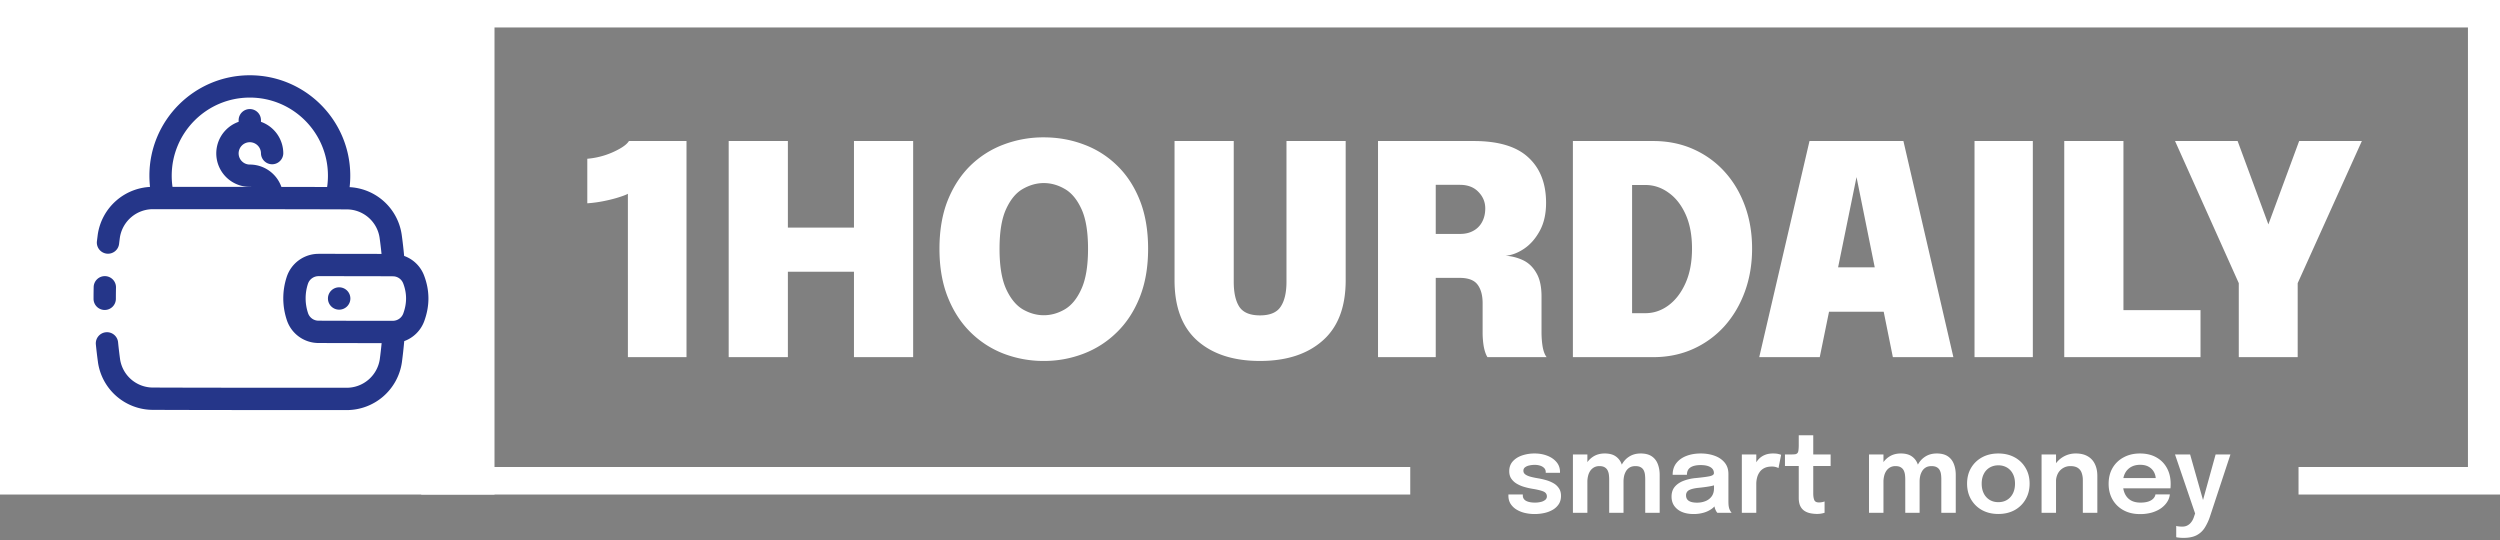
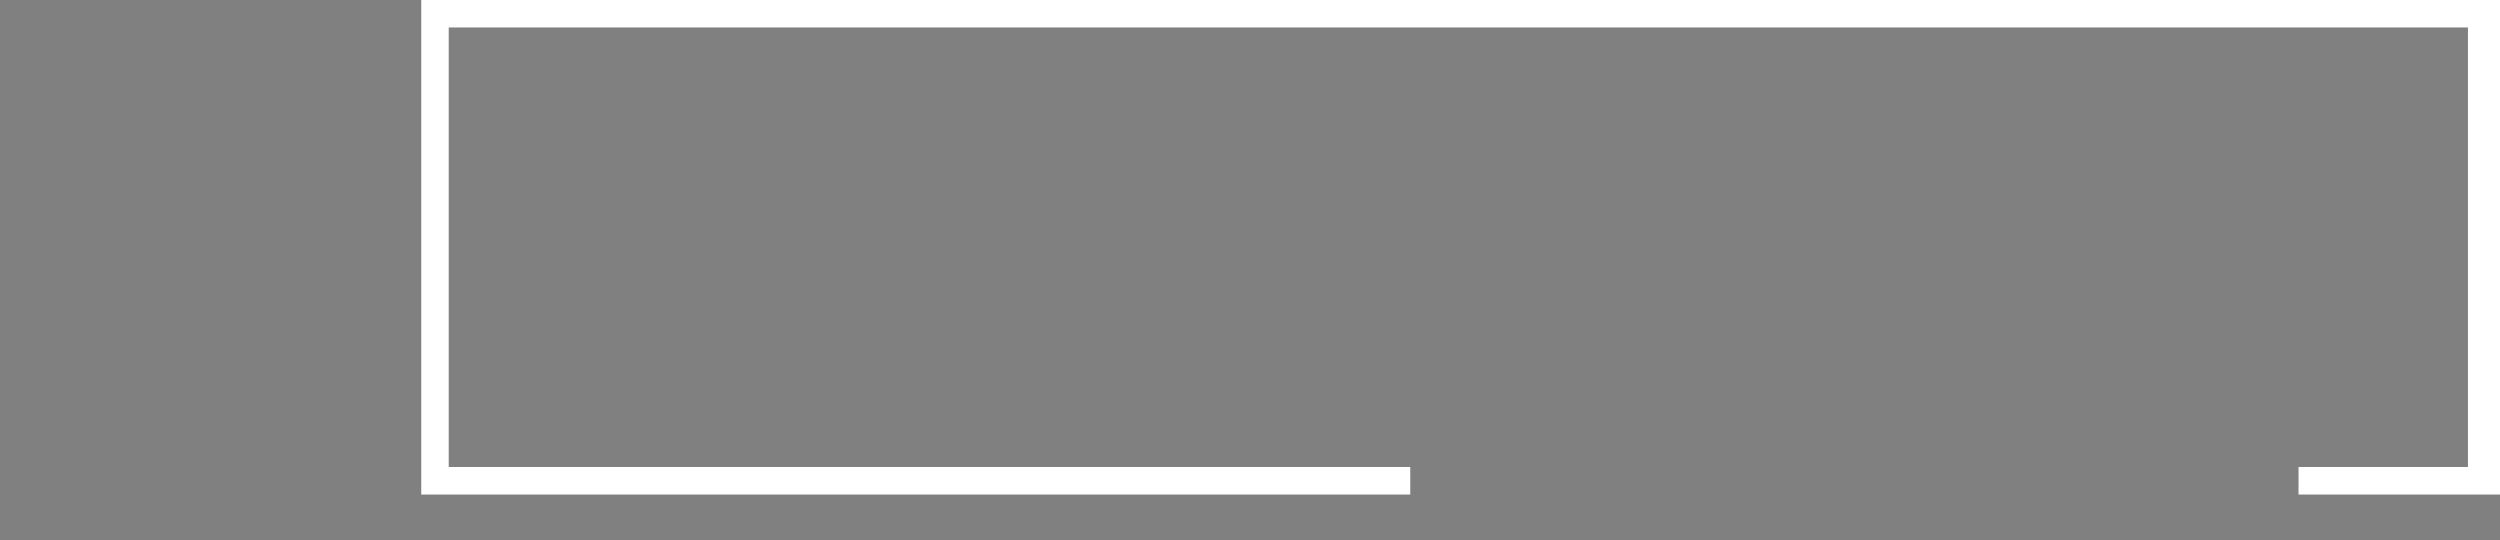
<svg xmlns="http://www.w3.org/2000/svg" width="287" height="62" fill="none">
  <rect width="100%" height="100%" fill="#808080" stroke="none" />
  <path d="M161.897 56.77v-3.155H51.513V3.154H283.32v50.461h-19.449v3.154H287V0H48.359v56.77h113.538z" fill="#fff" />
-   <path d="M78.81 16.19V41h-6.728V22.245c-.169.101-.5.23-.993.387-.482.157-1.048.303-1.699.437-.65.135-1.306.225-1.968.27v-5.114a9.094 9.094 0 003.768-1.177c.505-.292.841-.578 1.01-.858h6.61zm26.02 0V41h-6.795V29.528l3.061 1.666H87.387l3.062-1.565V41h-6.796V16.19h6.796v11.539l-3.062-1.598h13.709l-3.061 1.58V16.19h6.795zm14.996 25.247a12.77 12.77 0 01-4.575-.824 11.05 11.05 0 01-3.819-2.456c-1.11-1.087-1.984-2.433-2.624-4.037-.639-1.603-.958-3.453-.958-5.55 0-2.108.314-3.959.942-5.551.639-1.592 1.508-2.927 2.607-4.003a10.96 10.96 0 013.818-2.423 12.873 12.873 0 014.609-.824c1.626 0 3.162.275 4.609.824a10.762 10.762 0 013.818 2.423c1.11 1.076 1.979 2.41 2.607 4.003.628 1.592.942 3.443.942 5.55 0 2.098-.32 3.948-.959 5.551-.639 1.604-1.519 2.95-2.64 4.037a11.016 11.016 0 01-3.836 2.456 12.59 12.59 0 01-4.541.824zm0-5.248c.83 0 1.631-.224 2.405-.672.785-.46 1.424-1.245 1.918-2.355.504-1.11.757-2.641.757-4.592 0-1.963-.253-3.488-.757-4.576-.505-1.099-1.144-1.867-1.918-2.304-.774-.449-1.575-.673-2.405-.673-.819 0-1.62.224-2.405.673-.774.437-1.413 1.205-1.918 2.304-.505 1.088-.757 2.613-.757 4.576 0 1.962.252 3.498.757 4.608.505 1.1 1.144 1.879 1.918 2.339.785.448 1.586.672 2.405.672zm34.658-4.019c0 3.083-.886 5.399-2.658 6.946-1.76 1.548-4.155 2.321-7.182 2.321-3.028 0-5.422-.773-7.183-2.32-1.749-1.548-2.624-3.864-2.624-6.948V16.19h6.796v16.147c0 1.256.213 2.215.639 2.877.437.661 1.228.992 2.372.992s1.934-.33 2.371-.992c.449-.662.673-1.62.673-2.877V16.19h6.796v15.98zm3.712 8.83V16.19h11c2.826 0 4.912.628 6.257 1.884 1.357 1.244 2.036 2.982 2.036 5.214 0 1.256-.241 2.327-.724 3.213-.482.886-1.082 1.57-1.799 2.052-.718.482-1.43.751-2.137.807a5.409 5.409 0 012.036.522c.628.302 1.132.79 1.514 1.463.392.662.588 1.559.588 2.691v4.105c0 .594.045 1.16.135 1.698.101.527.252.914.454 1.161h-6.796c-.179-.28-.319-.678-.42-1.194a9.695 9.695 0 01-.135-1.665V34.81c0-.897-.19-1.604-.571-2.12-.382-.526-1.071-.79-2.069-.79h-4.508l1.766-2.069V41h-6.627zm6.627-11.774l-1.766-2.372h4.575c.572 0 1.071-.118 1.497-.353a2.431 2.431 0 001.009-1.01c.247-.448.37-.97.37-1.564 0-.729-.263-1.362-.79-1.9-.516-.539-1.223-.808-2.12-.808h-4.71l1.935-2.018v10.025zM180.568 41V16.19h9.218c1.671 0 3.201.308 4.592.925 1.39.617 2.59 1.48 3.599 2.59 1.01 1.11 1.789 2.417 2.338 3.92.55 1.502.825 3.14.825 4.911 0 1.772-.275 3.415-.825 4.928-.549 1.514-1.328 2.837-2.338 3.97a10.73 10.73 0 01-3.599 2.624c-1.391.628-2.921.942-4.592.942h-9.218zm6.796-1.985l-3.062-3.061h4.576c.964 0 1.85-.297 2.657-.892.819-.605 1.475-1.463 1.968-2.573.494-1.11.74-2.428.74-3.953 0-1.536-.246-2.848-.74-3.936-.493-1.088-1.149-1.918-1.968-2.49-.807-.582-1.693-.874-2.657-.874h-4.576l3.062-3.061v20.84zM201.96 41l5.77-24.81h10.782L224.248 41h-6.947l-4.189-20.756h.034L208.907 41h-6.947zm5.047-5.214v-5.097h12.245v5.097h-12.245zM226.675 41V16.19h6.694V41h-6.694zm10.301 0V16.19h6.796v22.808l-3.062-3.397h11.909V41h-15.643zm34.165-24.81l-7.367 16.316V41h-6.762v-8.494l-7.317-16.316h7.183l4.861 13.17h-2.658l4.861-13.17h7.199zm-94.972 42.82a4.8 4.8 0 01-1.142-.132 3.264 3.264 0 01-.959-.397 2.104 2.104 0 01-.662-.656c-.16-.265-.24-.57-.24-.915v-.145h1.653v.114c0 .273.124.479.372.618.252.134.595.202 1.028.202.236 0 .456-.026.662-.076a1.22 1.22 0 00.505-.233.497.497 0 00.196-.404c0-.265-.137-.454-.41-.568-.27-.113-.694-.216-1.275-.309a8.13 8.13 0 01-.946-.22 3.619 3.619 0 01-.851-.373 1.96 1.96 0 01-.612-.58c-.152-.231-.227-.513-.227-.845 0-.442.13-.812.391-1.11.265-.303.618-.532 1.06-.688a4.426 4.426 0 011.469-.233c.513 0 .991.084 1.432.252.442.168.797.41 1.066.725.273.316.41.696.41 1.142v.101h-1.64v-.082a.64.64 0 00-.183-.473 1.116 1.116 0 00-.473-.272 2.085 2.085 0 00-.612-.088 2.86 2.86 0 00-.586.063c-.202.038-.37.108-.505.208a.474.474 0 00-.202.41c0 .169.07.305.208.41.139.105.332.194.581.265.248.068.534.129.857.183.307.05.616.12.928.208.315.089.603.206.864.354.261.147.471.34.631.58.164.235.246.528.246.877 0 .37-.085.685-.253.946a2.04 2.04 0 01-.687.65 3.32 3.32 0 01-.972.372c-.361.08-.736.12-1.122.12zm8.565-.138V55.03c0-.164-.01-.334-.031-.51a1.601 1.601 0 00-.139-.499.853.853 0 00-.334-.366c-.148-.096-.352-.145-.612-.145a1.24 1.24 0 00-.644.158 1.297 1.297 0 00-.429.41 1.793 1.793 0 00-.239.58 2.852 2.852 0 00-.076.663l-.555-.373c0-.55.103-1.042.309-1.476.206-.433.498-.775.877-1.028.382-.256.834-.385 1.356-.385.538 0 .965.114 1.28.341.316.223.541.526.675.908.139.383.208.812.208 1.287v4.277h-1.646zm-4.163 0v-6.699h1.659v6.699h-1.659zm8.301 0v-3.854c0-.177-.011-.353-.032-.53a1.463 1.463 0 00-.138-.486.82.82 0 00-.335-.353c-.151-.093-.357-.139-.618-.139-.256 0-.473.05-.649.152a1.193 1.193 0 00-.417.403 1.89 1.89 0 00-.233.568c-.046.21-.07.42-.07.63l-.555-.365c0-.534.101-1.016.303-1.445.202-.428.492-.767.871-1.015.378-.252.828-.379 1.349-.379.526 0 .949.108 1.268.322.32.215.551.509.694.883.147.37.221.793.221 1.268v4.34h-1.659zm5.551.138c-.5 0-.94-.077-1.318-.233a2.044 2.044 0 01-.89-.687c-.214-.299-.321-.659-.321-1.079 0-.458.124-.835.372-1.13.252-.298.591-.527 1.015-.687a5.187 5.187 0 011.413-.315c.766-.076 1.3-.147 1.602-.214.307-.072.461-.185.461-.341v-.013c0-.294-.133-.521-.398-.68-.264-.16-.639-.24-1.122-.24-.509 0-.9.09-1.174.27-.269.177-.403.459-.403.846h-1.64c0-.526.139-.97.416-1.331.282-.366.667-.643 1.154-.833.488-.189 1.041-.284 1.659-.284.576 0 1.104.087 1.583.26.48.171.865.432 1.155.781.29.35.435.785.435 1.306v3.053c0 .16.004.317.013.473.012.151.035.288.069.41a1.463 1.463 0 00.29.53h-1.64a1.231 1.231 0 01-.126-.17 2.075 2.075 0 01-.139-.303 2.362 2.362 0 01-.094-.404 3.449 3.449 0 01-.032-.486l.328.227a1.864 1.864 0 01-.58.675 2.92 2.92 0 01-.921.442 4.128 4.128 0 01-1.167.158zm.404-1.305c.344 0 .664-.059.958-.177.295-.117.532-.298.713-.542.181-.248.271-.566.271-.953v-.895l.404.454a5.58 5.58 0 01-.971.252c-.379.063-.761.114-1.148.151-.496.047-.871.133-1.123.26a.644.644 0 00-.372.617c0 .278.105.486.315.625.21.139.528.208.953.208zm5.135 1.167v-6.699h1.659V54.4l-.385-.215c.043-.29.12-.563.234-.82.113-.26.265-.488.454-.681a1.95 1.95 0 01.688-.46c.269-.11.576-.164.92-.164.274 0 .488.02.644.063.16.037.258.069.296.094l-.302 1.52a1.157 1.157 0 00-.259-.107 1.526 1.526 0 00-.511-.07c-.341 0-.627.06-.858.177-.227.114-.408.27-.542.467a1.914 1.914 0 00-.29.643 2.798 2.798 0 00-.089.694v3.33h-1.659zm8.635.126c-.24 0-.484-.023-.732-.07a1.99 1.99 0 01-.681-.258 1.374 1.374 0 01-.499-.555c-.126-.244-.189-.566-.189-.965v-3.652h-1.583v-1.325h.643c.219 0 .391-.008.518-.025a.437.437 0 00.277-.139c.059-.072.097-.183.114-.334a5.1 5.1 0 00.031-.644v-1.066h1.665v2.208h1.994v1.325h-1.994v3.147c0 .311.038.562.114.75.076.19.254.285.536.285.135 0 .261-.013.379-.038a1.52 1.52 0 00.271-.076v1.3a2.736 2.736 0 01-.864.132zm10.127-.126V55.03c0-.164-.01-.334-.031-.51a1.601 1.601 0 00-.139-.499.853.853 0 00-.334-.366c-.148-.096-.352-.145-.612-.145a1.24 1.24 0 00-.644.158 1.297 1.297 0 00-.429.41 1.793 1.793 0 00-.239.58 2.852 2.852 0 00-.076.663l-.555-.373c0-.55.103-1.042.309-1.476.206-.433.498-.775.877-1.028.383-.256.835-.385 1.356-.385.538 0 .965.114 1.28.341.316.223.541.526.675.908.139.383.209.812.209 1.287v4.277h-1.647zm-4.163 0v-6.699h1.659v6.699h-1.659zm8.301 0v-3.854c0-.177-.01-.353-.031-.53a1.463 1.463 0 00-.139-.486.82.82 0 00-.335-.353c-.151-.093-.357-.139-.618-.139-.256 0-.473.05-.649.152a1.193 1.193 0 00-.417.403 1.89 1.89 0 00-.233.568c-.046.21-.069.42-.069.63l-.556-.365c0-.534.101-1.016.303-1.445.202-.428.492-.767.871-1.015.378-.252.828-.379 1.35-.379.525 0 .948.108 1.267.322.32.215.551.509.694.883.147.37.221.793.221 1.268v4.34h-1.659zm6.548.132c-.707 0-1.329-.147-1.867-.441a3.282 3.282 0 01-1.268-1.237c-.303-.525-.454-1.127-.454-1.804 0-.68.151-1.28.454-1.797.307-.522.729-.93 1.268-1.224.538-.294 1.16-.441 1.867-.441.706 0 1.328.147 1.867.441a3.2 3.2 0 011.261 1.224c.307.517.461 1.116.461 1.797 0 .677-.154 1.279-.461 1.804a3.237 3.237 0 01-1.261 1.237c-.539.294-1.161.441-1.867.441zm0-1.356c.382 0 .717-.088 1.003-.265.286-.176.508-.422.668-.738.16-.32.24-.694.24-1.123 0-.428-.08-.799-.24-1.11a1.762 1.762 0 00-.668-.731 1.907 1.907 0 00-1.003-.26 1.92 1.92 0 00-1.003.26 1.764 1.764 0 00-.669.731c-.16.311-.24.681-.24 1.11 0 .43.08.804.24 1.123a1.8 1.8 0 00.669.738c.29.177.624.265 1.003.265zm9.698 1.224v-3.767a2.35 2.35 0 00-.132-.814 1.093 1.093 0 00-.442-.574c-.206-.138-.492-.208-.858-.208a1.605 1.605 0 00-1.438.864 1.966 1.966 0 00-.208.921l-.561-.347c0-.559.126-1.055.378-1.488a2.799 2.799 0 012.454-1.4c.538 0 .99.105 1.356.315.37.21.648.509.833.896.189.386.284.84.284 1.362v4.24h-1.666zm-4.737 0v-6.699h1.659v6.699h-1.659zm8.614-2.813v-1.18h4.687l-.19.315v-.164c0-.29-.065-.561-.195-.813a1.5 1.5 0 00-.593-.618c-.265-.16-.602-.24-1.009-.24-.404 0-.755.086-1.054.258a1.73 1.73 0 00-.687.732c-.16.32-.24.702-.24 1.148 0 .459.078.854.233 1.186.156.328.383.58.682.757.302.172.67.259 1.103.259.295 0 .549-.028.764-.082a1.65 1.65 0 00.523-.221c.139-.097.242-.2.309-.31a.744.744 0 00.126-.327h1.653a1.9 1.9 0 01-.284.826c-.16.265-.385.507-.675.725-.29.215-.643.387-1.059.518a4.838 4.838 0 01-1.413.189c-.719 0-1.348-.147-1.886-.442a3.195 3.195 0 01-1.262-1.23c-.298-.525-.448-1.127-.448-1.804 0-.694.152-1.301.454-1.823a3.2 3.2 0 011.275-1.217c.542-.294 1.164-.441 1.867-.441.723 0 1.347.147 1.873.441.53.294.938.704 1.224 1.23.286.521.429 1.13.429 1.823 0 .088-.002.183-.007.284-.004.1-.01.174-.019.22h-6.181zm7.665 5.689c-.198 0-.375-.01-.53-.031a1.3 1.3 0 01-.29-.05v-1.294a.932.932 0 00.277.057c.135.017.274.025.416.025.232 0 .432-.046.6-.139.172-.092.319-.22.441-.385.122-.16.219-.346.29-.56l.145-.424-2.308-6.774h1.734l1.584 5.589h-.202l1.545-5.589h1.703l-2.346 7.109a5.864 5.864 0 01-.599 1.293c-.232.37-.541.658-.928.864-.386.206-.897.31-1.532.31zM0 0h56.769v56.769H0z" fill="#fff" />
-   <path fill-rule="evenodd" clip-rule="evenodd" d="M19.93 22.14a8.984 8.984 0 01-.217-1.968c0-4.95 4.018-8.97 8.967-8.97 4.95 0 8.968 4.02 8.968 8.97 0 .676-.075 1.334-.217 1.969a1.28 1.28 0 102.5.56c.183-.814.28-1.66.28-2.53 0-6.364-5.167-11.53-11.53-11.53-6.365 0-11.53 5.166-11.53 11.53 0 .87.095 1.716.279 2.53a1.28 1.28 0 102.5-.56zm7.466-8.156a3.843 3.843 0 001.281 7.468c.708 0 1.282.575 1.282 1.282 0 .708 2.563 1.675 2.563 0a3.843 3.843 0 00-3.844-3.843 1.282 1.282 0 111.281-1.28 1.282 1.282 0 002.563 0 3.847 3.847 0 00-2.563-3.625v-.22a1.282 1.282 0 00-2.563 0v.218z" fill="#253689" />
-   <path fill-rule="evenodd" clip-rule="evenodd" d="M43.799 29.15c-2.261-.01-5.368-.01-7.23-.01a3.845 3.845 0 00-3.678 2.724 7.877 7.877 0 00.012 4.805 3.832 3.832 0 003.663 2.708c1.86.01 4.978.013 7.246.013-.06.615-.13 1.231-.212 1.848a3.845 3.845 0 01-3.802 3.277c-5.866 0-16.367 0-22.231-.025h-.005a3.818 3.818 0 01-3.778-3.257 51.288 51.288 0 01-.231-1.968 1.282 1.282 0 00-2.551.251c.069.692.15 1.382.246 2.074v.012a6.38 6.38 0 006.314 5.45c5.86.026 16.368.026 22.236.026a6.406 6.406 0 006.338-5.475l.003-.018a55.62 55.62 0 00.267-2.425 3.843 3.843 0 002.305-2.314c.63-1.735.633-3.453-.006-5.162a3.823 3.823 0 00-2.31-2.303 52.65 52.65 0 00-.28-2.443l-.002-.012a6.38 6.38 0 00-6.313-5.45c-5.86-.026-16.37-.026-22.238-.026a6.406 6.406 0 00-6.339 5.474l-.098.784a1.281 1.281 0 002.544.302c.028-.24.06-.48.091-.72a3.844 3.844 0 013.802-3.277c5.865 0 16.369 0 22.233.025h.005c1.893 0 3.5 1.387 3.777 3.257.085.618.16 1.237.222 1.854zm-8.446 6.766l-.005-.017a5.369 5.369 0 01-.008-3.283c.002-.001.002-.002.003-.005a1.28 1.28 0 011.226-.908c2.252 0 6.332 0 8.527.016h.01c.534 0 1.01.336 1.19.84l.008.018c.421 1.125.412 2.256-.003 3.397l-.001.006a1.283 1.283 0 01-1.207.848c-2.2 0-6.27 0-8.519-.013h-.008a1.267 1.267 0 01-1.213-.9zm3.581-2.932c.711 0 1.288.575 1.288 1.284 0 .707-.577 1.282-1.288 1.282-.71 0-1.286-.575-1.286-1.282 0-.709.576-1.284 1.286-1.284zm-28.181-.03c-.009.437-.014.877-.014 1.315a1.282 1.282 0 102.563-.004c0-.418.005-.835.014-1.254a1.28 1.28 0 10-2.563-.058z" fill="#253689" />
</svg>